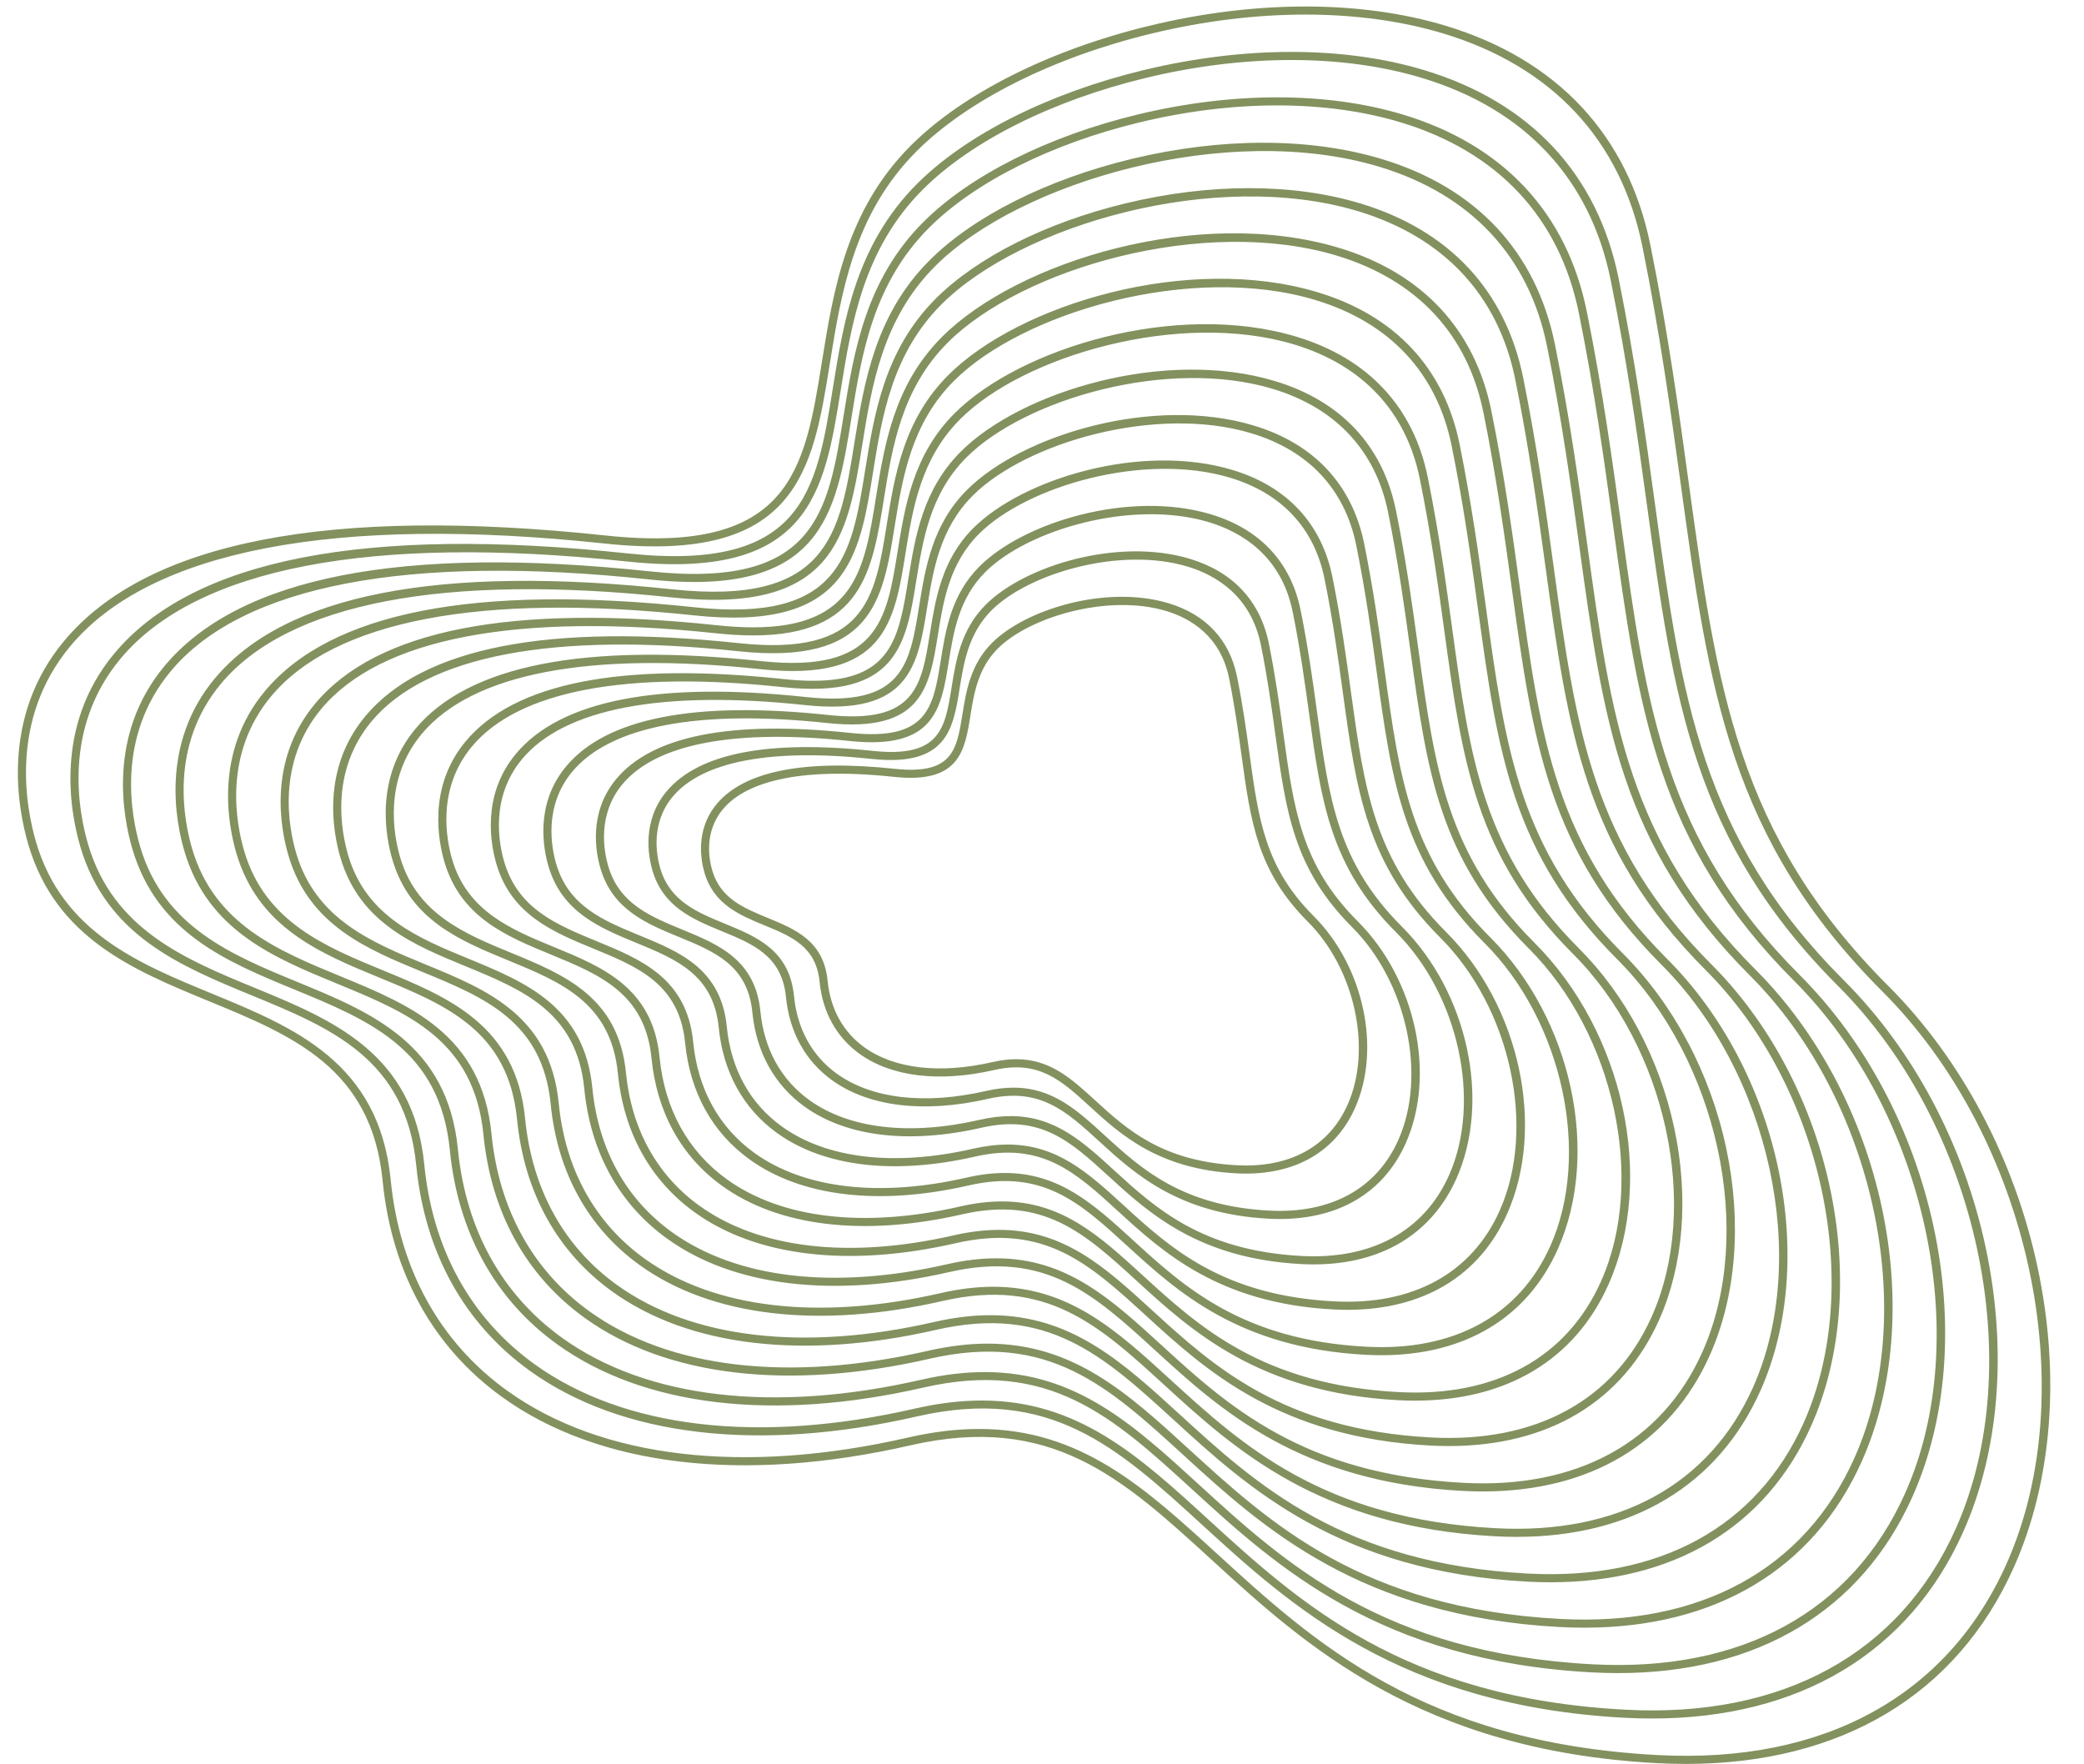
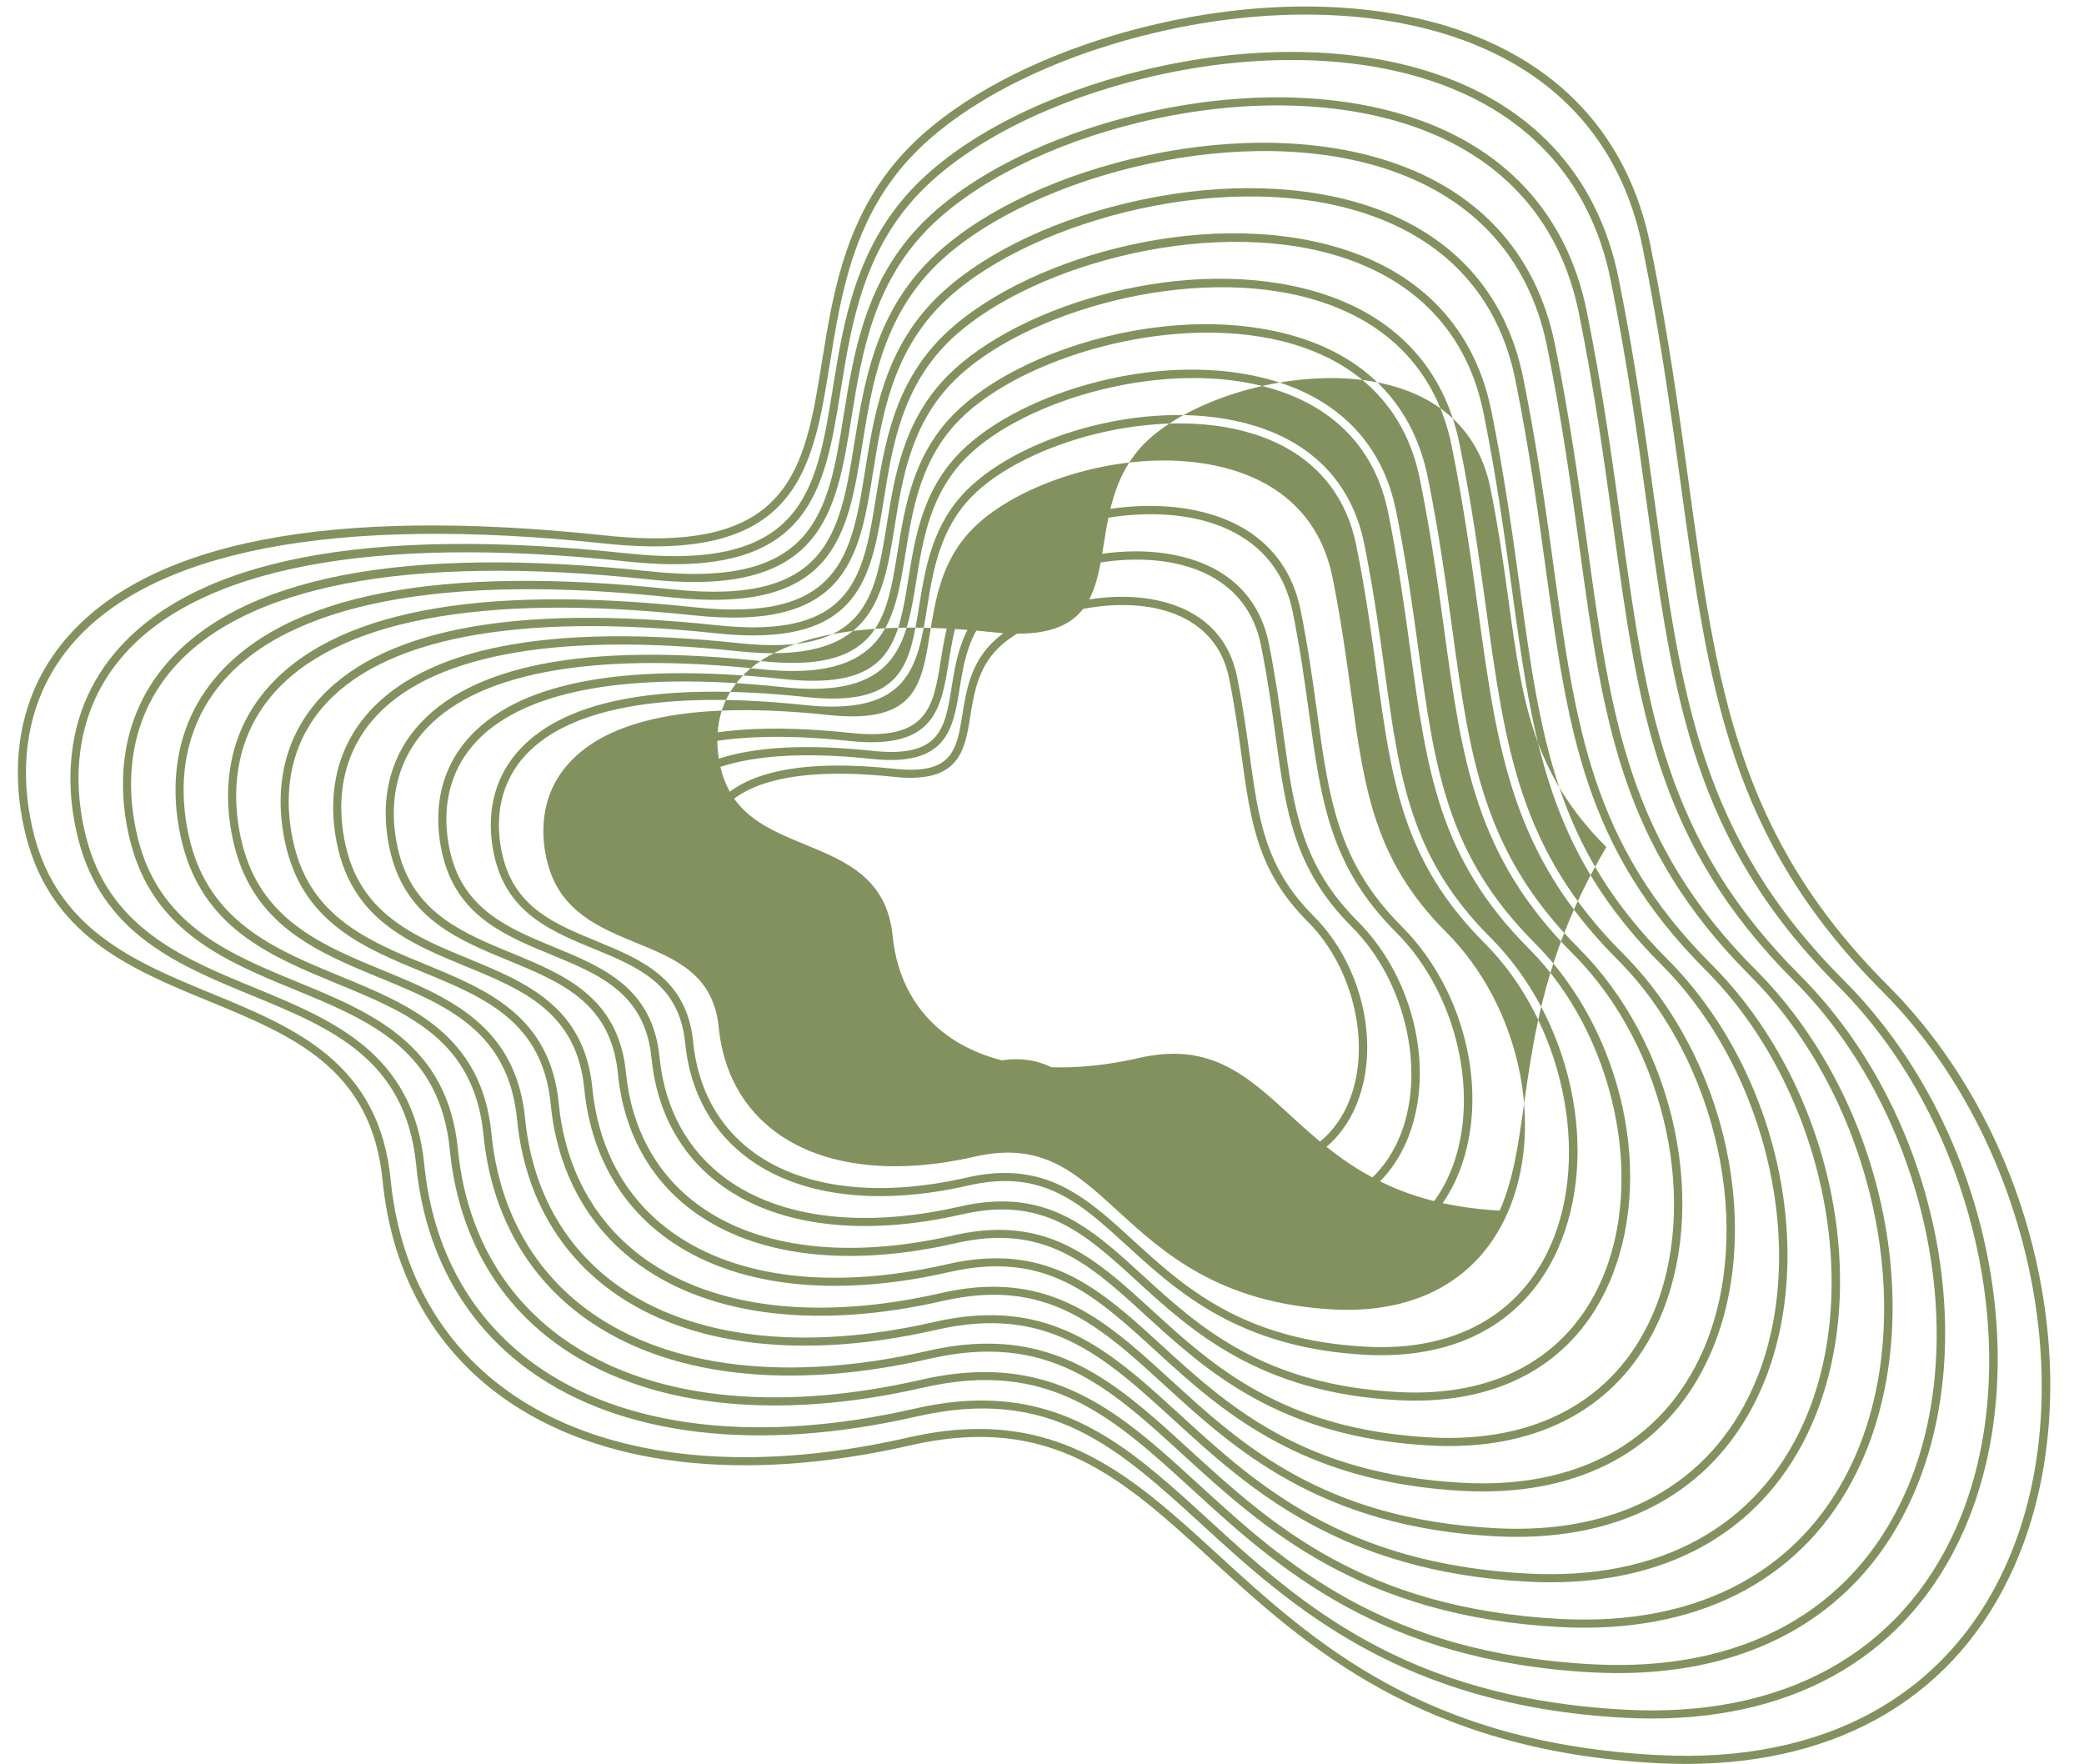
<svg xmlns="http://www.w3.org/2000/svg" fill="#000000" height="433.9" preserveAspectRatio="xMidYMid meet" version="1" viewBox="-4.4 -1.6 512.7 433.9" width="512.7" zoomAndPan="magnify">
  <g id="change1_1">
-     <path d="M496.886,310.198c-5.684-26.658-18.737-51.263-36.758-69.283c-37.172-37.172-42.17-73.524-49.087-123.838 c-2.374-17.272-5.066-36.849-9.413-58.356c-5.463-27.025-22.891-45.695-50.399-53.993c-20.905-6.304-46.771-6.303-72.839,0.006 c-24.512,5.933-45.916,16.68-58.723,29.488c-15.865,15.865-19.05,35.688-21.859,53.178c-4.271,26.592-7.658,47.595-53.274,42.728 c-67.983-7.25-112.785,1.485-133.171,25.961c-15.73,18.885-11.372,41.366-8.768,50.154c6.809,22.979,25.918,30.842,44.398,38.445 c20.577,8.466,40.013,16.463,42.734,44.135c2.222,22.591,12.407,41.017,29.454,53.286c23.673,17.039,59.295,21.254,100.311,11.863 c34.728-7.951,52.133,7.967,74.166,28.12c22.867,20.917,51.327,46.951,109.58,50.047c2.409,0.127,4.778,0.192,7.116,0.192 c38.203-0.002,66.714-17.031,80.716-48.446C500.459,362.818,502.524,336.65,496.886,310.198z M489.252,383.073 c-14.497,32.531-45.001,49.272-85.907,47.075c-57.54-3.058-84.529-27.746-108.341-49.527c-17.775-16.26-33.551-30.692-58.555-30.692 c-5.341,0-11.107,0.659-17.4,2.1c-40.446,9.258-75.502,5.162-98.702-11.538c-16.569-11.925-26.471-29.859-28.636-51.864 c-2.839-28.864-23.743-37.465-43.959-45.783c-18.047-7.426-36.708-15.103-43.246-37.169c-2.513-8.481-6.726-30.167,8.389-48.313 c19.653-23.595,65.103-32.329,131.428-25.255c47.506,5.068,51.19-17.852,55.452-44.393c2.762-17.192,5.892-36.677,21.3-52.086 c12.556-12.556,33.617-23.112,57.782-28.961c25.727-6.227,51.225-6.238,71.795-0.034c26.762,8.073,43.714,26.22,49.022,52.481 c4.335,21.445,7.022,40.989,9.393,58.232c6.969,50.699,12.006,87.329,49.652,124.975 C494.893,278.497,508.305,340.322,489.252,383.073z M449.254,239.593c-35.231-35.231-39.968-69.688-46.524-117.378 c-2.252-16.377-4.803-34.938-8.925-55.33c-5.184-25.641-21.719-43.356-47.819-51.229c-19.824-5.98-44.358-5.979-69.084,0.004 c-23.248,5.626-43.549,15.821-55.698,27.97c-15.053,15.053-18.073,33.856-20.738,50.446c-4.046,25.184-7.255,45.071-50.451,40.467 c-64.468-6.872-106.961,1.412-126.303,24.632c-14.928,17.923-10.792,39.257-8.322,47.597c6.463,21.81,24.591,29.27,42.123,36.484 c19.494,8.021,37.906,15.596,40.483,41.799c2.108,21.434,11.772,38.916,27.946,50.558c22.455,16.163,56.245,20.159,95.145,11.254 c32.897-7.534,49.391,7.552,70.268,26.648c21.687,19.837,48.676,44.526,103.924,47.463c2.286,0.121,4.532,0.182,6.75,0.181 c36.24-0.002,63.29-16.158,76.572-45.962c8.905-19.981,10.863-44.803,5.515-69.892C478.727,280.022,466.345,256.685,449.254,239.593 z M476.782,374.386c-13.736,30.822-42.639,46.68-81.397,44.602c-54.534-2.899-80.115-26.297-102.684-46.943 c-16.861-15.423-31.822-29.112-55.546-29.112c-5.068,0-10.54,0.626-16.512,1.993c-38.335,8.775-71.552,4.894-93.535-10.929 c-15.697-11.298-25.077-28.288-27.128-49.136c-2.694-27.395-22.527-35.556-41.707-43.447c-17.099-7.036-34.78-14.311-40.972-35.207 c-2.38-8.033-6.371-28.571,7.942-45.756c18.622-22.356,61.69-30.626,124.56-23.926c45.086,4.811,48.585-16.944,52.63-42.131 c2.618-16.292,5.583-34.756,20.18-49.353c11.897-11.897,31.856-21.9,54.759-27.443c24.382-5.9,48.545-5.913,68.04-0.032 c25.353,7.647,41.412,24.839,46.44,49.716c4.11,20.331,6.656,38.859,8.904,55.206c6.61,48.075,11.385,82.811,47.089,118.515 C482.127,275.283,494.837,333.872,476.782,374.386z M394.419,127.352c-2.128-15.481-4.541-33.026-8.436-52.303 c-4.903-24.258-20.546-41.016-45.236-48.464c-18.749-5.655-41.95-5.655-65.33,0.003c-21.984,5.321-41.184,14.962-52.674,26.453 c-14.241,14.241-17.097,32.024-19.618,47.713c-3.82,23.777-6.848,42.551-47.629,38.205c-60.959-6.504-101.14,1.339-119.434,23.301 c-14.129,16.963-10.215,37.15-7.877,45.042c6.116,20.64,23.264,27.696,39.848,34.52c18.411,7.575,35.8,14.73,38.233,39.466 c1.994,20.276,11.137,36.814,26.438,47.827c21.238,15.287,53.194,19.069,89.977,10.647c31.08-7.111,46.652,7.137,66.372,25.176 c20.506,18.757,46.025,42.1,98.266,44.877c2.162,0.115,4.287,0.171,6.385,0.171c34.277-0.001,59.862-15.283,72.426-43.475 c8.423-18.898,10.275-42.372,5.217-66.1c-5.096-23.908-16.805-45.976-32.968-62.14C405.092,204.984,400.615,172.421,394.419,127.352 z M464.312,365.701c-12.975,29.111-40.257,44.082-76.887,42.125c-51.528-2.738-75.7-24.849-97.026-44.357 c-15.947-14.587-30.098-27.534-52.537-27.534c-4.795,0-9.973,0.592-15.624,1.886c-36.22,8.29-67.602,4.625-88.37-10.322 c-14.823-10.67-23.683-26.716-25.619-46.405c-2.55-25.929-21.313-33.648-39.458-41.114c-16.15-6.646-32.85-13.517-38.695-33.243 c-2.247-7.585-6.015-26.978,7.498-43.201c17.59-21.118,58.291-28.927,117.69-22.596c42.672,4.554,45.978-16.033,49.808-39.87 c2.472-15.391,5.274-32.836,19.059-46.621c11.239-11.239,30.096-20.688,51.735-25.925c23.04-5.577,45.868-5.587,64.286-0.032 c23.944,7.223,39.11,23.459,43.859,46.952c3.884,19.215,6.292,36.728,8.416,52.179c6.249,45.454,10.764,78.296,44.526,112.057 C469.361,272.07,481.371,327.425,464.312,365.701z M386.108,132.49c-2.005-14.584-4.278-31.114-7.948-49.276 c-4.624-22.874-19.374-38.678-42.655-45.701c-17.673-5.33-39.541-5.329-61.576,0.002c-20.722,5.015-38.818,14.104-49.65,24.936 c-13.429,13.429-16.122,30.191-18.497,44.979c-3.591,22.369-6.441,40.033-44.806,35.945c-57.449-6.128-95.319,1.266-112.565,21.973 c-13.327,16.001-9.636,35.042-7.431,42.485c5.769,19.471,21.937,26.123,37.572,32.557c17.328,7.129,33.694,13.863,35.983,37.131 c1.88,19.118,10.501,34.712,24.931,45.098c20.022,14.411,50.138,17.977,84.812,10.04c29.241-6.692,43.907,6.72,62.474,23.703 c19.324,17.676,43.373,39.675,92.609,42.293c2.036,0.108,4.042,0.161,6.018,0.161c32.318,0,56.436-14.41,68.282-40.992 c7.939-17.814,9.686-39.941,4.919-62.305c-4.804-22.534-15.84-43.333-31.074-58.568C396.16,205.606,391.944,174.937,386.108,132.49z M451.842,357.013c-12.212,27.401-37.911,41.488-72.377,39.652c-48.523-2.579-71.286-23.401-91.37-41.772 c-15.031-13.749-28.372-25.954-49.528-25.954c-4.523,0-9.405,0.558-14.736,1.779c-34.102,7.805-63.652,4.356-83.203-9.715 c-13.952-10.041-22.29-25.145-24.113-43.676c-2.406-24.461-20.097-31.74-37.206-38.779c-15.203-6.256-30.922-12.723-36.42-31.28 c-2.115-7.136-5.66-25.382,7.051-40.644c16.558-19.879,54.877-27.234,110.822-21.267c40.272,4.298,43.373-15.124,46.985-37.609 c2.328-14.49,4.966-30.914,17.939-43.887c20.815-20.814,71.956-35.687,109.241-24.439c22.536,6.798,36.809,22.078,41.278,44.188 c3.658,18.1,5.927,34.597,7.928,49.152c5.889,42.832,10.143,73.779,41.963,105.599C456.595,268.857,467.903,320.976,451.842,357.013 z M377.797,137.628c-1.882-13.688-4.014-29.202-7.46-46.249c-4.344-21.491-18.202-36.339-40.075-42.937 c-16.598-5.008-37.131-5.005-57.821,0c-19.457,4.71-36.451,13.245-46.625,23.419c-12.618,12.617-15.146,28.359-17.378,42.248 c-3.366,20.96-6.025,37.509-41.983,33.682c-53.938-5.753-89.495,1.194-105.695,20.642c-12.528,15.04-9.059,32.934-6.986,39.93 c5.423,18.302,20.61,24.551,35.297,30.594c16.244,6.684,31.587,12.996,33.732,34.798c1.766,17.96,9.866,32.611,23.423,42.368 c18.806,13.534,47.091,16.883,79.645,9.431c27.411-6.277,41.167,6.305,58.578,22.231c18.143,16.596,40.723,37.251,86.952,39.708 c1.912,0.101,3.796,0.152,5.651,0.152c30.356,0,53.01-13.536,64.139-38.507c7.457-16.731,9.097-37.51,4.62-58.512 c-4.51-21.16-14.874-40.692-29.179-54.998C387.228,206.226,383.272,177.453,377.797,137.628z M439.372,348.328 c-11.45,25.69-35.545,38.889-67.866,37.176c-45.516-2.419-66.871-21.953-85.712-39.188c-14.116-12.913-26.646-24.374-46.519-24.374 c-4.251,0-8.838,0.524-13.848,1.671c-31.991,7.321-59.704,4.087-78.036-9.108c-13.079-9.413-20.896-23.572-22.605-40.945 c-2.262-22.993-18.882-29.832-34.955-36.446c-14.254-5.864-28.994-11.929-34.145-29.318c-1.981-6.688-5.305-23.788,6.606-38.089 c15.526-18.64,51.476-25.531,103.953-19.937c37.846,4.04,40.767-14.215,44.163-35.346c2.183-13.591,4.656-28.994,16.818-41.155 c19.521-19.521,67.488-33.47,102.462-22.921c21.126,6.373,34.508,20.697,38.697,41.425c3.434,16.985,5.562,32.466,7.439,46.125 c5.528,40.21,9.522,69.262,39.4,99.139C443.828,265.643,454.435,314.528,439.372,348.328z M369.487,142.767 c-1.759-12.792-3.753-27.291-6.972-43.223c-4.064-20.108-17.029-33.999-37.492-40.172c-34.304-10.349-79.004,3.236-97.668,21.901 c-11.806,11.806-14.17,26.527-16.256,39.515c-2.834,17.642-5.125,31.94-30.184,31.938c-2.714,0-5.699-0.168-8.976-0.517 c-50.425-5.377-83.675,1.122-98.828,19.313c-11.726,14.078-8.48,30.825-6.541,37.373c5.077,17.132,19.283,22.978,33.023,28.631 c15.161,6.238,29.481,12.131,31.481,32.463c1.653,16.803,9.23,30.509,21.914,39.638c17.589,12.66,44.039,15.796,74.479,8.825 c25.584-5.856,38.424,5.889,54.681,20.759c16.961,15.516,38.071,34.825,81.294,37.123c1.789,0.094,3.55,0.142,5.286,0.142 c28.393,0,49.584-12.663,59.995-36.022c6.972-15.646,8.507-35.079,4.321-54.717c-4.218-19.785-13.908-38.049-27.286-51.426 C378.296,206.847,374.601,179.969,369.487,142.767z M426.902,339.641c-10.687,23.981-33.171,36.318-63.356,34.702 c-42.51-2.259-62.457-20.505-80.055-36.602c-13.201-12.076-24.919-22.795-43.509-22.795c-3.977,0-8.271,0.49-12.96,1.564 c-29.871,6.839-55.752,3.821-72.871-8.501c-12.206-8.786-19.5-22-21.095-38.216c-2.117-21.525-17.667-27.924-32.706-34.111 c-13.306-5.474-27.065-11.136-31.87-27.355c-1.849-6.24-4.949-22.192,6.161-35.531c14.492-17.402,48.065-23.837,97.084-18.608 c3.347,0.357,6.397,0.528,9.187,0.527c26.748-0.002,29.275-15.702,32.152-33.612c2.038-12.69,4.348-27.074,15.698-38.423 c18.232-18.23,63.028-31.251,95.684-21.403c19.717,5.949,32.206,19.317,36.115,38.66c3.208,15.871,5.197,30.337,6.952,43.1 c5.168,37.588,8.901,64.745,36.836,92.679C431.061,262.431,440.968,308.079,426.902,339.641z M361.176,147.905 c-1.636-11.896-3.489-25.38-6.484-40.197c-3.785-18.725-15.858-31.661-34.914-37.41c-31.919-9.627-73.518,3.013-90.886,20.383 c-10.994,10.994-13.195,24.695-15.136,36.783c-2.914,18.145-5.223,32.475-36.338,29.159c-46.912-5.007-77.853,1.047-91.958,17.984 c-10.926,13.117-7.902,28.717-6.095,34.816c4.73,15.963,17.956,21.406,30.747,26.668c14.077,5.793,27.374,11.264,29.23,30.129 c1.539,15.645,8.595,28.408,20.406,36.909c16.372,11.782,40.986,14.702,69.313,8.217c23.755-5.439,35.682,5.473,50.783,19.287 c15.781,14.435,35.42,32.4,75.638,34.538c1.665,0.089,3.304,0.132,4.92,0.132c26.431-0.001,46.157-11.789,55.85-33.538 c6.49-14.562,7.919-32.647,4.022-50.923c-3.925-18.411-12.942-35.406-25.391-47.855C369.365,207.469,365.93,182.485,361.176,147.905 z M414.432,330.955c-9.926,22.27-30.815,33.718-58.845,32.226c-39.505-2.099-58.043-19.056-74.398-34.018 c-12.287-11.24-23.191-21.216-40.502-21.216c-3.704,0-7.704,0.457-12.071,1.457c-27.759,6.354-51.805,3.551-67.704-7.893 c-11.333-8.157-18.106-20.428-19.588-35.486c-1.973-20.057-16.452-26.015-30.455-31.777c-12.357-5.084-25.136-10.342-29.595-25.392 c-1.716-5.792-4.595-20.597,5.715-32.976c13.461-16.163,44.662-22.138,90.216-17.277c33.002,3.525,35.558-12.395,38.516-30.823 c1.894-11.79,4.041-25.152,14.578-35.691c16.936-16.937,58.556-29.037,88.903-19.884c18.308,5.523,29.905,17.936,33.535,35.897 c2.983,14.755,4.832,28.207,6.464,40.074c4.807,34.965,8.281,60.227,34.273,86.219C418.295,259.217,427.501,301.631,414.432,330.955 z M352.865,153.043c-1.513-11-3.227-23.469-5.996-37.171c-3.506-17.342-14.686-29.321-32.333-34.644 c-29.539-8.912-68.032,2.79-84.107,18.865c-10.182,10.181-12.219,22.863-14.016,34.05c-2.689,16.738-4.82,29.956-33.516,26.897 c-43.404-4.631-72.03,0.975-85.09,16.654c-10.125,12.156-7.324,26.61-5.65,32.26c4.384,14.794,16.629,19.833,28.472,24.705 c12.994,5.347,25.269,10.397,26.98,27.795c1.425,14.488,7.96,26.306,18.898,34.179c15.154,10.906,37.932,13.61,64.146,7.61 c21.931-5.019,32.941,5.059,46.887,17.814c14.598,13.355,32.768,29.975,69.98,31.954c1.542,0.082,3.057,0.123,4.553,0.123 c24.468-0.001,42.732-10.917,51.706-31.054c6.007-13.479,7.329-30.216,3.725-47.129c-3.632-17.037-11.977-32.764-23.497-44.284 C360.432,208.09,357.259,185.001,352.865,153.043z M401.961,322.268c-9.164,20.562-28.452,31.13-54.335,29.752 c-36.498-1.94-53.628-17.609-68.741-31.433c-11.372-10.402-21.467-19.636-37.492-19.636c-3.432,0-7.137,0.423-11.183,1.35 c-25.645,5.869-47.855,3.285-62.539-7.286c-10.46-7.529-16.711-18.855-18.079-32.756c-1.829-18.59-15.237-24.107-28.205-29.442 c-11.409-4.695-23.207-9.549-27.32-23.43c-1.584-5.343-4.239-19.002,5.27-30.419c12.43-14.922,41.25-20.435,83.347-15.949 c30.592,3.267,32.951-11.487,35.695-28.562c1.749-10.89,3.731-23.231,13.457-32.957c15.644-15.645,54.09-26.823,82.123-18.367 c16.9,5.098,27.605,16.556,30.955,33.133c2.758,13.64,4.467,26.076,5.975,37.048c4.446,32.343,7.659,55.71,31.709,79.76 C405.528,256.004,414.034,295.182,401.961,322.268z M344.554,158.18c-1.389-10.104-2.964-21.556-5.508-34.143 c-3.226-15.958-13.514-26.982-29.751-31.881c-27.157-8.19-62.549,2.567-77.329,17.346c-9.37,9.37-11.243,21.03-12.895,31.317 c-2.299,14.313-4.021,25.058-23.419,25.056c-2.19,0-4.608-0.137-7.274-0.421c-39.891-4.254-66.207,0.902-78.221,15.325 c-9.323,11.194-6.745,24.502-5.204,29.704c4.037,13.625,15.303,18.26,26.196,22.742c11.912,4.901,23.163,9.531,24.73,25.461 c1.311,13.33,7.325,24.205,17.39,31.45c13.937,10.031,34.881,12.519,58.98,7.003c20.099-4.6,30.197,4.642,42.988,16.342 c13.419,12.275,30.118,27.55,64.324,29.368c1.417,0.075,2.811,0.113,4.188,0.112c22.505-0.001,39.305-10.043,47.562-28.569 c11.577-25.975,3.762-62.109-18.176-84.047C351.501,208.711,348.587,187.515,344.554,158.18z M389.492,313.581 c-8.402,18.851-26.077,28.543-49.825,27.278c-33.492-1.78-49.213-16.16-63.084-28.848c-10.458-9.566-19.738-18.056-34.482-18.056 c-3.159,0-6.571,0.39-10.296,1.243c-23.531,5.385-43.906,3.013-57.372-6.678c-9.587-6.901-15.317-17.284-16.571-30.028 c-1.685-17.123-14.023-22.198-25.954-27.108c-10.462-4.304-21.278-8.755-25.044-21.467c-1.45-4.895-3.883-17.408,4.825-27.862 c11.397-13.685,37.841-18.739,76.478-14.62c28.168,3.003,30.346-10.576,32.872-26.3c1.605-9.989,3.423-21.31,12.337-30.224 c14.352-14.351,49.62-24.607,75.345-16.847c15.49,4.673,25.302,15.174,28.373,30.368c2.532,12.526,4.102,23.944,5.487,34.02 c4.086,29.72,7.039,51.194,29.146,73.302C392.763,252.789,400.567,288.733,389.492,313.581z M336.243,163.319 c-1.266-9.209-2.701-19.645-5.019-31.117c-2.946-14.575-12.342-24.644-27.17-29.117c-24.781-7.475-57.067,2.344-70.55,15.828 c-8.559,8.558-10.267,19.197-11.776,28.585c-2.324,14.466-4.013,24.911-27.87,22.373c-36.381-3.881-60.385,0.83-71.351,13.994 c-8.523,10.234-6.168,22.396-4.759,27.149c3.69,12.455,13.976,16.687,23.922,20.779c10.828,4.455,21.056,8.664,22.479,23.126 c1.197,12.172,6.689,22.103,15.882,28.719c12.721,9.157,31.833,11.426,53.812,6.395c18.268-4.182,27.456,4.226,39.092,14.87 c12.238,11.194,27.466,25.125,58.666,26.784c1.294,0.068,2.565,0.102,3.822,0.102c20.542-0.001,35.879-9.17,43.417-26.084 c10.564-23.7,3.436-56.666-16.58-76.682C342.57,209.332,339.916,190.032,336.243,163.319z M377.022,304.895 c-7.641,17.141-23.746,25.962-45.315,24.802c-30.487-1.62-44.798-14.712-57.426-26.263c-9.543-8.729-18.014-16.478-31.474-16.478 c-2.886,0-6.003,0.356-9.408,1.136c-21.416,4.902-39.956,2.746-52.204-6.07c-8.716-6.272-13.923-15.712-15.063-27.297 c-1.54-15.655-12.808-20.291-23.704-24.774c-9.951-4.094-19.349-7.962-22.769-19.503c-1.318-4.446-3.528-15.813,4.38-25.308 c10.366-12.445,34.435-17.039,69.608-13.289c25.744,2.748,27.742-9.666,30.05-24.038c1.459-9.089,3.114-19.39,11.216-27.493 c13.061-13.06,45.155-22.391,68.566-15.329c14.082,4.248,23.001,13.794,25.792,27.605c2.306,11.41,3.737,21.814,4.999,30.993 c3.725,27.099,6.418,46.678,26.583,66.843C379.997,249.576,387.098,282.285,377.022,304.895z M327.932,168.456 c-1.143-8.312-2.438-17.734-4.531-28.09c-2.666-13.191-11.17-22.304-24.589-26.352c-22.393-6.757-51.581,2.12-63.771,14.31 c-7.747,7.746-9.291,17.365-10.654,25.852c-2.089,13.003-3.596,22.393-25.048,20.112c-32.866-3.505-54.563,0.756-64.482,12.666 c-7.723,9.272-5.589,20.287-4.314,24.592c3.344,11.285,12.648,15.114,21.646,18.816c9.746,4.01,18.95,7.797,20.229,20.792 c1.084,11.014,6.054,20.001,14.375,25.99c11.504,8.281,28.783,10.336,48.646,5.788c16.434-3.76,24.715,3.81,35.196,13.398 c11.056,10.113,24.815,22.699,53.009,24.198c1.169,0.061,2.32,0.092,3.454,0.092c18.582,0,32.455-8.296,39.275-23.6 c9.548-21.426,3.107-51.225-14.985-69.316C333.637,209.953,331.244,192.547,327.932,168.456z M364.552,296.208 c-6.877,15.432-21.375,23.369-40.804,22.329c-27.481-1.46-40.385-13.264-51.77-23.678c-8.628-7.893-16.287-14.899-28.464-14.899 c-2.614,0-5.436,0.323-8.519,1.029c-19.303,4.418-36.007,2.478-47.038-5.463c-7.843-5.645-12.53-14.14-13.557-24.568 c-1.395-14.187-11.592-18.382-21.453-22.439c-8.959-3.687-17.42-7.168-20.493-17.54c-1.185-3.998-3.173-14.218,3.934-22.751 c9.334-11.206,31.029-15.341,62.74-11.96c23.324,2.493,25.136-8.756,27.227-21.776c1.315-8.188,2.805-17.469,10.096-24.759 c11.767-11.767,40.69-20.173,61.788-13.812c12.672,3.824,20.699,12.413,23.211,24.84c2.082,10.295,3.371,19.684,4.51,27.966 c3.366,24.476,5.796,42.16,24.02,60.384C367.23,246.362,373.631,275.836,364.552,296.208z M319.621,173.594 c-1.019-7.416-2.175-15.821-4.043-25.063c-2.387-11.809-9.998-19.965-22.009-23.588c-20.011-6.041-46.096,1.897-56.991,12.791 c-6.934,6.934-8.316,15.533-9.535,23.119c-1.853,11.541-3.192,19.874-22.225,17.85c-29.36-3.132-48.741,0.683-57.614,11.336 c-6.922,8.311-5.011,18.179-3.868,22.036c2.998,10.116,11.321,13.541,19.371,16.853c8.663,3.564,16.844,6.931,17.979,18.458 c0.97,9.856,5.419,17.9,12.867,23.26c10.287,7.404,25.726,9.244,43.479,5.18c14.614-3.344,21.974,3.395,31.299,11.925 c9.875,9.033,22.164,20.274,47.352,21.613c1.046,0.055,2.075,0.083,3.089,0.083c16.619,0,29.027-7.423,35.129-21.115 c8.535-19.15,2.779-45.784-13.388-61.951C324.706,210.574,322.574,195.063,319.621,173.594z M352.082,287.523 c-6.114,13.721-19.01,20.774-36.294,19.852c-24.474-1.301-35.97-11.816-46.112-21.092c-7.714-7.056-14.56-13.319-25.456-13.319 c-2.34,0-4.868,0.29-7.632,0.922c-17.182,3.935-32.054,2.21-41.871-4.856c-6.969-5.016-11.136-12.567-12.048-21.837 c-1.251-12.72-10.377-16.475-19.202-20.106c-7.967-3.278-15.492-6.374-18.219-15.577c-1.051-3.549-2.818-12.624,3.489-20.194 c8.302-9.966,27.623-13.642,55.871-10.631c20.923,2.233,22.532-7.846,24.404-19.515c1.171-7.289,2.498-15.549,8.976-22.027 c10.477-10.476,36.228-17.957,55.008-12.293c7.855,2.37,17.81,8.123,20.63,22.077c1.856,9.179,3.007,17.553,4.022,24.939 c3.005,21.854,5.176,37.644,21.457,53.925C354.464,243.15,360.164,269.387,352.082,287.523z M311.311,178.732 c-0.896-6.519-1.912-13.91-3.554-22.036c-2.108-10.426-8.825-17.627-19.428-20.825c-17.628-5.319-40.612,1.673-50.212,11.273 c-6.122,6.122-7.34,13.701-8.414,20.387c-1.619,10.079-2.804,17.355-19.403,15.589c-25.849-2.757-42.918,0.611-50.743,10.006 c-6.122,7.349-4.434,16.07-3.424,19.48c2.651,8.947,9.994,11.968,17.095,14.89c7.579,3.119,14.739,6.064,15.728,16.124 c0.855,8.699,4.783,15.798,11.358,20.531c9.07,6.527,22.678,8.152,38.314,4.572c12.774-2.922,19.231,2.978,27.4,10.454 c8.694,7.952,19.514,17.849,41.695,19.028c0.921,0.049,1.829,0.073,2.723,0.073c14.657,0,25.602-6.549,30.986-18.63 c7.521-16.876,2.451-40.342-11.792-54.586C315.774,211.195,313.902,197.579,311.311,178.732z M339.612,278.835 c-5.352,12.011-16.624,18.181-31.783,17.378c-21.469-1.141-31.556-10.367-40.455-18.508c-6.799-6.22-12.834-11.741-22.446-11.741 c-2.068,0-4.301,0.256-6.744,0.815c-15.069,3.448-28.107,1.942-36.706-4.248c-6.097-4.388-9.742-10.996-10.539-19.108 c-1.106-11.252-9.162-14.566-16.952-17.771c-6.974-2.87-13.563-5.58-15.943-13.614c-0.919-3.101-2.462-11.029,3.044-17.639 c7.27-8.728,24.216-11.944,49.001-9.3c18.496,1.975,19.993-7.367,21.582-17.253c1.026-6.388,2.19-13.628,7.856-19.295 c9.184-9.183,31.761-15.741,48.229-10.775c6.872,2.074,15.583,7.108,18.05,19.313c1.63,8.065,2.642,15.421,3.534,21.912 c2.645,19.232,4.554,33.128,18.894,47.466C341.698,239.937,346.697,262.938,339.612,278.835z M303,183.87 c-0.773-5.624-1.649-11.998-3.066-19.01c-1.828-9.041-7.653-15.287-16.846-18.06c-15.25-4.6-35.129,1.449-43.434,9.754 c-5.311,5.311-6.364,11.869-7.293,17.655c-1.384,8.615-2.393,14.833-16.581,13.327c-22.335-2.382-37.096,0.536-43.875,8.676 c-5.321,6.388-3.855,13.963-2.978,16.924c2.305,7.778,8.668,10.395,14.821,12.927c6.496,2.673,12.632,5.197,13.477,13.789 c0.741,7.541,4.148,13.697,9.85,17.801c7.854,5.653,19.627,7.064,33.148,3.966c10.951-2.506,16.488,2.563,23.505,8.981 c7.512,6.872,16.861,15.424,36.037,16.444c0.798,0.042,1.583,0.063,2.357,0.063c12.694-0.001,22.175-5.676,26.841-16.146 c6.507-14.6,2.123-34.901-10.196-47.221C306.842,211.817,305.23,200.093,303,183.87z M327.141,270.15 c-4.591,10.301-14.269,15.609-27.273,14.903c-18.463-0.98-27.141-8.919-34.798-15.923c-5.884-5.382-11.107-10.16-19.438-10.16 c-1.795,0-3.734,0.222-5.855,0.707c-12.958,2.965-24.157,1.672-31.541-3.641c-5.223-3.76-8.347-9.424-9.031-16.379 c-0.962-9.784-7.947-12.658-14.702-15.437c-5.983-2.462-11.635-4.787-13.669-11.651c-0.786-2.654-2.107-9.434,2.599-15.083 c4.349-5.223,15.194-10.846,42.132-7.97c16.074,1.716,17.379-6.401,18.76-14.992c0.881-5.487,1.88-11.707,6.735-16.561 c7.892-7.891,27.297-13.526,41.449-9.255c5.891,1.776,13.355,6.09,15.469,16.548c1.405,6.95,2.277,13.291,3.046,18.886 c2.284,16.609,3.934,28.61,16.331,41.007C328.931,236.723,333.23,256.49,327.141,270.15z" fill="#82915e" />
+     <path d="M496.886,310.198c-5.684-26.658-18.737-51.263-36.758-69.283c-37.172-37.172-42.17-73.524-49.087-123.838 c-2.374-17.272-5.066-36.849-9.413-58.356c-5.463-27.025-22.891-45.695-50.399-53.993c-20.905-6.304-46.771-6.303-72.839,0.006 c-24.512,5.933-45.916,16.68-58.723,29.488c-15.865,15.865-19.05,35.688-21.859,53.178c-4.271,26.592-7.658,47.595-53.274,42.728 c-67.983-7.25-112.785,1.485-133.171,25.961c-15.73,18.885-11.372,41.366-8.768,50.154c6.809,22.979,25.918,30.842,44.398,38.445 c20.577,8.466,40.013,16.463,42.734,44.135c2.222,22.591,12.407,41.017,29.454,53.286c23.673,17.039,59.295,21.254,100.311,11.863 c34.728-7.951,52.133,7.967,74.166,28.12c22.867,20.917,51.327,46.951,109.58,50.047c2.409,0.127,4.778,0.192,7.116,0.192 c38.203-0.002,66.714-17.031,80.716-48.446C500.459,362.818,502.524,336.65,496.886,310.198z M489.252,383.073 c-14.497,32.531-45.001,49.272-85.907,47.075c-57.54-3.058-84.529-27.746-108.341-49.527c-17.775-16.26-33.551-30.692-58.555-30.692 c-5.341,0-11.107,0.659-17.4,2.1c-40.446,9.258-75.502,5.162-98.702-11.538c-16.569-11.925-26.471-29.859-28.636-51.864 c-2.839-28.864-23.743-37.465-43.959-45.783c-18.047-7.426-36.708-15.103-43.246-37.169c-2.513-8.481-6.726-30.167,8.389-48.313 c19.653-23.595,65.103-32.329,131.428-25.255c47.506,5.068,51.19-17.852,55.452-44.393c2.762-17.192,5.892-36.677,21.3-52.086 c12.556-12.556,33.617-23.112,57.782-28.961c25.727-6.227,51.225-6.238,71.795-0.034c26.762,8.073,43.714,26.22,49.022,52.481 c4.335,21.445,7.022,40.989,9.393,58.232c6.969,50.699,12.006,87.329,49.652,124.975 C494.893,278.497,508.305,340.322,489.252,383.073z M449.254,239.593c-35.231-35.231-39.968-69.688-46.524-117.378 c-2.252-16.377-4.803-34.938-8.925-55.33c-5.184-25.641-21.719-43.356-47.819-51.229c-19.824-5.98-44.358-5.979-69.084,0.004 c-23.248,5.626-43.549,15.821-55.698,27.97c-15.053,15.053-18.073,33.856-20.738,50.446c-4.046,25.184-7.255,45.071-50.451,40.467 c-64.468-6.872-106.961,1.412-126.303,24.632c-14.928,17.923-10.792,39.257-8.322,47.597c6.463,21.81,24.591,29.27,42.123,36.484 c19.494,8.021,37.906,15.596,40.483,41.799c2.108,21.434,11.772,38.916,27.946,50.558c22.455,16.163,56.245,20.159,95.145,11.254 c32.897-7.534,49.391,7.552,70.268,26.648c21.687,19.837,48.676,44.526,103.924,47.463c2.286,0.121,4.532,0.182,6.75,0.181 c36.24-0.002,63.29-16.158,76.572-45.962c8.905-19.981,10.863-44.803,5.515-69.892C478.727,280.022,466.345,256.685,449.254,239.593 z M476.782,374.386c-13.736,30.822-42.639,46.68-81.397,44.602c-54.534-2.899-80.115-26.297-102.684-46.943 c-16.861-15.423-31.822-29.112-55.546-29.112c-5.068,0-10.54,0.626-16.512,1.993c-38.335,8.775-71.552,4.894-93.535-10.929 c-15.697-11.298-25.077-28.288-27.128-49.136c-2.694-27.395-22.527-35.556-41.707-43.447c-17.099-7.036-34.78-14.311-40.972-35.207 c-2.38-8.033-6.371-28.571,7.942-45.756c18.622-22.356,61.69-30.626,124.56-23.926c45.086,4.811,48.585-16.944,52.63-42.131 c2.618-16.292,5.583-34.756,20.18-49.353c11.897-11.897,31.856-21.9,54.759-27.443c24.382-5.9,48.545-5.913,68.04-0.032 c25.353,7.647,41.412,24.839,46.44,49.716c4.11,20.331,6.656,38.859,8.904,55.206c6.61,48.075,11.385,82.811,47.089,118.515 C482.127,275.283,494.837,333.872,476.782,374.386z M394.419,127.352c-2.128-15.481-4.541-33.026-8.436-52.303 c-4.903-24.258-20.546-41.016-45.236-48.464c-18.749-5.655-41.95-5.655-65.33,0.003c-21.984,5.321-41.184,14.962-52.674,26.453 c-14.241,14.241-17.097,32.024-19.618,47.713c-3.82,23.777-6.848,42.551-47.629,38.205c-60.959-6.504-101.14,1.339-119.434,23.301 c-14.129,16.963-10.215,37.15-7.877,45.042c6.116,20.64,23.264,27.696,39.848,34.52c18.411,7.575,35.8,14.73,38.233,39.466 c1.994,20.276,11.137,36.814,26.438,47.827c21.238,15.287,53.194,19.069,89.977,10.647c31.08-7.111,46.652,7.137,66.372,25.176 c20.506,18.757,46.025,42.1,98.266,44.877c2.162,0.115,4.287,0.171,6.385,0.171c34.277-0.001,59.862-15.283,72.426-43.475 c8.423-18.898,10.275-42.372,5.217-66.1c-5.096-23.908-16.805-45.976-32.968-62.14C405.092,204.984,400.615,172.421,394.419,127.352 z M464.312,365.701c-12.975,29.111-40.257,44.082-76.887,42.125c-51.528-2.738-75.7-24.849-97.026-44.357 c-15.947-14.587-30.098-27.534-52.537-27.534c-4.795,0-9.973,0.592-15.624,1.886c-36.22,8.29-67.602,4.625-88.37-10.322 c-14.823-10.67-23.683-26.716-25.619-46.405c-2.55-25.929-21.313-33.648-39.458-41.114c-16.15-6.646-32.85-13.517-38.695-33.243 c-2.247-7.585-6.015-26.978,7.498-43.201c17.59-21.118,58.291-28.927,117.69-22.596c42.672,4.554,45.978-16.033,49.808-39.87 c2.472-15.391,5.274-32.836,19.059-46.621c11.239-11.239,30.096-20.688,51.735-25.925c23.04-5.577,45.868-5.587,64.286-0.032 c23.944,7.223,39.11,23.459,43.859,46.952c3.884,19.215,6.292,36.728,8.416,52.179c6.249,45.454,10.764,78.296,44.526,112.057 C469.361,272.07,481.371,327.425,464.312,365.701z M386.108,132.49c-2.005-14.584-4.278-31.114-7.948-49.276 c-4.624-22.874-19.374-38.678-42.655-45.701c-17.673-5.33-39.541-5.329-61.576,0.002c-20.722,5.015-38.818,14.104-49.65,24.936 c-13.429,13.429-16.122,30.191-18.497,44.979c-3.591,22.369-6.441,40.033-44.806,35.945c-57.449-6.128-95.319,1.266-112.565,21.973 c-13.327,16.001-9.636,35.042-7.431,42.485c5.769,19.471,21.937,26.123,37.572,32.557c17.328,7.129,33.694,13.863,35.983,37.131 c1.88,19.118,10.501,34.712,24.931,45.098c20.022,14.411,50.138,17.977,84.812,10.04c29.241-6.692,43.907,6.72,62.474,23.703 c19.324,17.676,43.373,39.675,92.609,42.293c2.036,0.108,4.042,0.161,6.018,0.161c32.318,0,56.436-14.41,68.282-40.992 c7.939-17.814,9.686-39.941,4.919-62.305c-4.804-22.534-15.84-43.333-31.074-58.568C396.16,205.606,391.944,174.937,386.108,132.49z M451.842,357.013c-12.212,27.401-37.911,41.488-72.377,39.652c-48.523-2.579-71.286-23.401-91.37-41.772 c-15.031-13.749-28.372-25.954-49.528-25.954c-4.523,0-9.405,0.558-14.736,1.779c-34.102,7.805-63.652,4.356-83.203-9.715 c-13.952-10.041-22.29-25.145-24.113-43.676c-2.406-24.461-20.097-31.74-37.206-38.779c-15.203-6.256-30.922-12.723-36.42-31.28 c-2.115-7.136-5.66-25.382,7.051-40.644c16.558-19.879,54.877-27.234,110.822-21.267c40.272,4.298,43.373-15.124,46.985-37.609 c2.328-14.49,4.966-30.914,17.939-43.887c20.815-20.814,71.956-35.687,109.241-24.439c22.536,6.798,36.809,22.078,41.278,44.188 c3.658,18.1,5.927,34.597,7.928,49.152c5.889,42.832,10.143,73.779,41.963,105.599C456.595,268.857,467.903,320.976,451.842,357.013 z M377.797,137.628c-1.882-13.688-4.014-29.202-7.46-46.249c-4.344-21.491-18.202-36.339-40.075-42.937 c-16.598-5.008-37.131-5.005-57.821,0c-19.457,4.71-36.451,13.245-46.625,23.419c-12.618,12.617-15.146,28.359-17.378,42.248 c-3.366,20.96-6.025,37.509-41.983,33.682c-53.938-5.753-89.495,1.194-105.695,20.642c-12.528,15.04-9.059,32.934-6.986,39.93 c5.423,18.302,20.61,24.551,35.297,30.594c16.244,6.684,31.587,12.996,33.732,34.798c1.766,17.96,9.866,32.611,23.423,42.368 c18.806,13.534,47.091,16.883,79.645,9.431c27.411-6.277,41.167,6.305,58.578,22.231c18.143,16.596,40.723,37.251,86.952,39.708 c1.912,0.101,3.796,0.152,5.651,0.152c30.356,0,53.01-13.536,64.139-38.507c7.457-16.731,9.097-37.51,4.62-58.512 c-4.51-21.16-14.874-40.692-29.179-54.998C387.228,206.226,383.272,177.453,377.797,137.628z M439.372,348.328 c-11.45,25.69-35.545,38.889-67.866,37.176c-45.516-2.419-66.871-21.953-85.712-39.188c-14.116-12.913-26.646-24.374-46.519-24.374 c-4.251,0-8.838,0.524-13.848,1.671c-31.991,7.321-59.704,4.087-78.036-9.108c-13.079-9.413-20.896-23.572-22.605-40.945 c-2.262-22.993-18.882-29.832-34.955-36.446c-14.254-5.864-28.994-11.929-34.145-29.318c-1.981-6.688-5.305-23.788,6.606-38.089 c15.526-18.64,51.476-25.531,103.953-19.937c37.846,4.04,40.767-14.215,44.163-35.346c2.183-13.591,4.656-28.994,16.818-41.155 c19.521-19.521,67.488-33.47,102.462-22.921c21.126,6.373,34.508,20.697,38.697,41.425c3.434,16.985,5.562,32.466,7.439,46.125 c5.528,40.21,9.522,69.262,39.4,99.139C443.828,265.643,454.435,314.528,439.372,348.328z M369.487,142.767 c-1.759-12.792-3.753-27.291-6.972-43.223c-4.064-20.108-17.029-33.999-37.492-40.172c-34.304-10.349-79.004,3.236-97.668,21.901 c-11.806,11.806-14.17,26.527-16.256,39.515c-2.834,17.642-5.125,31.94-30.184,31.938c-2.714,0-5.699-0.168-8.976-0.517 c-50.425-5.377-83.675,1.122-98.828,19.313c-11.726,14.078-8.48,30.825-6.541,37.373c5.077,17.132,19.283,22.978,33.023,28.631 c15.161,6.238,29.481,12.131,31.481,32.463c1.653,16.803,9.23,30.509,21.914,39.638c17.589,12.66,44.039,15.796,74.479,8.825 c25.584-5.856,38.424,5.889,54.681,20.759c16.961,15.516,38.071,34.825,81.294,37.123c1.789,0.094,3.55,0.142,5.286,0.142 c28.393,0,49.584-12.663,59.995-36.022c6.972-15.646,8.507-35.079,4.321-54.717c-4.218-19.785-13.908-38.049-27.286-51.426 C378.296,206.847,374.601,179.969,369.487,142.767z M426.902,339.641c-10.687,23.981-33.171,36.318-63.356,34.702 c-42.51-2.259-62.457-20.505-80.055-36.602c-13.201-12.076-24.919-22.795-43.509-22.795c-3.977,0-8.271,0.49-12.96,1.564 c-29.871,6.839-55.752,3.821-72.871-8.501c-12.206-8.786-19.5-22-21.095-38.216c-2.117-21.525-17.667-27.924-32.706-34.111 c-13.306-5.474-27.065-11.136-31.87-27.355c-1.849-6.24-4.949-22.192,6.161-35.531c14.492-17.402,48.065-23.837,97.084-18.608 c3.347,0.357,6.397,0.528,9.187,0.527c26.748-0.002,29.275-15.702,32.152-33.612c2.038-12.69,4.348-27.074,15.698-38.423 c18.232-18.23,63.028-31.251,95.684-21.403c19.717,5.949,32.206,19.317,36.115,38.66c3.208,15.871,5.197,30.337,6.952,43.1 c5.168,37.588,8.901,64.745,36.836,92.679C431.061,262.431,440.968,308.079,426.902,339.641z M361.176,147.905 c-1.636-11.896-3.489-25.38-6.484-40.197c-3.785-18.725-15.858-31.661-34.914-37.41c-31.919-9.627-73.518,3.013-90.886,20.383 c-10.994,10.994-13.195,24.695-15.136,36.783c-2.914,18.145-5.223,32.475-36.338,29.159c-46.912-5.007-77.853,1.047-91.958,17.984 c-10.926,13.117-7.902,28.717-6.095,34.816c4.73,15.963,17.956,21.406,30.747,26.668c14.077,5.793,27.374,11.264,29.23,30.129 c1.539,15.645,8.595,28.408,20.406,36.909c16.372,11.782,40.986,14.702,69.313,8.217c23.755-5.439,35.682,5.473,50.783,19.287 c15.781,14.435,35.42,32.4,75.638,34.538c1.665,0.089,3.304,0.132,4.92,0.132c26.431-0.001,46.157-11.789,55.85-33.538 c6.49-14.562,7.919-32.647,4.022-50.923c-3.925-18.411-12.942-35.406-25.391-47.855C369.365,207.469,365.93,182.485,361.176,147.905 z M414.432,330.955c-9.926,22.27-30.815,33.718-58.845,32.226c-39.505-2.099-58.043-19.056-74.398-34.018 c-12.287-11.24-23.191-21.216-40.502-21.216c-3.704,0-7.704,0.457-12.071,1.457c-27.759,6.354-51.805,3.551-67.704-7.893 c-11.333-8.157-18.106-20.428-19.588-35.486c-1.973-20.057-16.452-26.015-30.455-31.777c-12.357-5.084-25.136-10.342-29.595-25.392 c-1.716-5.792-4.595-20.597,5.715-32.976c13.461-16.163,44.662-22.138,90.216-17.277c33.002,3.525,35.558-12.395,38.516-30.823 c1.894-11.79,4.041-25.152,14.578-35.691c16.936-16.937,58.556-29.037,88.903-19.884c18.308,5.523,29.905,17.936,33.535,35.897 c2.983,14.755,4.832,28.207,6.464,40.074c4.807,34.965,8.281,60.227,34.273,86.219C418.295,259.217,427.501,301.631,414.432,330.955 z M352.865,153.043c-1.513-11-3.227-23.469-5.996-37.171c-3.506-17.342-14.686-29.321-32.333-34.644 c-29.539-8.912-68.032,2.79-84.107,18.865c-10.182,10.181-12.219,22.863-14.016,34.05c-2.689,16.738-4.82,29.956-33.516,26.897 c-43.404-4.631-72.03,0.975-85.09,16.654c-10.125,12.156-7.324,26.61-5.65,32.26c4.384,14.794,16.629,19.833,28.472,24.705 c12.994,5.347,25.269,10.397,26.98,27.795c1.425,14.488,7.96,26.306,18.898,34.179c15.154,10.906,37.932,13.61,64.146,7.61 c21.931-5.019,32.941,5.059,46.887,17.814c14.598,13.355,32.768,29.975,69.98,31.954c1.542,0.082,3.057,0.123,4.553,0.123 c24.468-0.001,42.732-10.917,51.706-31.054c6.007-13.479,7.329-30.216,3.725-47.129c-3.632-17.037-11.977-32.764-23.497-44.284 C360.432,208.09,357.259,185.001,352.865,153.043z M401.961,322.268c-9.164,20.562-28.452,31.13-54.335,29.752 c-36.498-1.94-53.628-17.609-68.741-31.433c-11.372-10.402-21.467-19.636-37.492-19.636c-3.432,0-7.137,0.423-11.183,1.35 c-25.645,5.869-47.855,3.285-62.539-7.286c-10.46-7.529-16.711-18.855-18.079-32.756c-1.829-18.59-15.237-24.107-28.205-29.442 c-11.409-4.695-23.207-9.549-27.32-23.43c-1.584-5.343-4.239-19.002,5.27-30.419c12.43-14.922,41.25-20.435,83.347-15.949 c30.592,3.267,32.951-11.487,35.695-28.562c1.749-10.89,3.731-23.231,13.457-32.957c15.644-15.645,54.09-26.823,82.123-18.367 c16.9,5.098,27.605,16.556,30.955,33.133c2.758,13.64,4.467,26.076,5.975,37.048c4.446,32.343,7.659,55.71,31.709,79.76 C405.528,256.004,414.034,295.182,401.961,322.268z M344.554,158.18c-1.389-10.104-2.964-21.556-5.508-34.143 c-3.226-15.958-13.514-26.982-29.751-31.881c-27.157-8.19-62.549,2.567-77.329,17.346c-9.37,9.37-11.243,21.03-12.895,31.317 c-2.299,14.313-4.021,25.058-23.419,25.056c-2.19,0-4.608-0.137-7.274-0.421c-39.891-4.254-66.207,0.902-78.221,15.325 c-9.323,11.194-6.745,24.502-5.204,29.704c4.037,13.625,15.303,18.26,26.196,22.742c11.912,4.901,23.163,9.531,24.73,25.461 c1.311,13.33,7.325,24.205,17.39,31.45c13.937,10.031,34.881,12.519,58.98,7.003c20.099-4.6,30.197,4.642,42.988,16.342 c13.419,12.275,30.118,27.55,64.324,29.368c1.417,0.075,2.811,0.113,4.188,0.112c22.505-0.001,39.305-10.043,47.562-28.569 c11.577-25.975,3.762-62.109-18.176-84.047C351.501,208.711,348.587,187.515,344.554,158.18z M389.492,313.581 c-8.402,18.851-26.077,28.543-49.825,27.278c-33.492-1.78-49.213-16.16-63.084-28.848c-10.458-9.566-19.738-18.056-34.482-18.056 c-3.159,0-6.571,0.39-10.296,1.243c-23.531,5.385-43.906,3.013-57.372-6.678c-9.587-6.901-15.317-17.284-16.571-30.028 c-1.685-17.123-14.023-22.198-25.954-27.108c-10.462-4.304-21.278-8.755-25.044-21.467c-1.45-4.895-3.883-17.408,4.825-27.862 c11.397-13.685,37.841-18.739,76.478-14.62c28.168,3.003,30.346-10.576,32.872-26.3c1.605-9.989,3.423-21.31,12.337-30.224 c14.352-14.351,49.62-24.607,75.345-16.847c15.49,4.673,25.302,15.174,28.373,30.368c2.532,12.526,4.102,23.944,5.487,34.02 c4.086,29.72,7.039,51.194,29.146,73.302C392.763,252.789,400.567,288.733,389.492,313.581z M336.243,163.319 c-1.266-9.209-2.701-19.645-5.019-31.117c-2.946-14.575-12.342-24.644-27.17-29.117c-24.781-7.475-57.067,2.344-70.55,15.828 c-8.559,8.558-10.267,19.197-11.776,28.585c-2.324,14.466-4.013,24.911-27.87,22.373c-36.381-3.881-60.385,0.83-71.351,13.994 c-8.523,10.234-6.168,22.396-4.759,27.149c3.69,12.455,13.976,16.687,23.922,20.779c10.828,4.455,21.056,8.664,22.479,23.126 c1.197,12.172,6.689,22.103,15.882,28.719c12.721,9.157,31.833,11.426,53.812,6.395c18.268-4.182,27.456,4.226,39.092,14.87 c12.238,11.194,27.466,25.125,58.666,26.784c1.294,0.068,2.565,0.102,3.822,0.102c20.542-0.001,35.879-9.17,43.417-26.084 c10.564-23.7,3.436-56.666-16.58-76.682C342.57,209.332,339.916,190.032,336.243,163.319z M377.022,304.895 c-7.641,17.141-23.746,25.962-45.315,24.802c-30.487-1.62-44.798-14.712-57.426-26.263c-9.543-8.729-18.014-16.478-31.474-16.478 c-2.886,0-6.003,0.356-9.408,1.136c-21.416,4.902-39.956,2.746-52.204-6.07c-8.716-6.272-13.923-15.712-15.063-27.297 c-1.54-15.655-12.808-20.291-23.704-24.774c-9.951-4.094-19.349-7.962-22.769-19.503c-1.318-4.446-3.528-15.813,4.38-25.308 c10.366-12.445,34.435-17.039,69.608-13.289c25.744,2.748,27.742-9.666,30.05-24.038c1.459-9.089,3.114-19.39,11.216-27.493 c13.061-13.06,45.155-22.391,68.566-15.329c14.082,4.248,23.001,13.794,25.792,27.605c2.306,11.41,3.737,21.814,4.999,30.993 c3.725,27.099,6.418,46.678,26.583,66.843C379.997,249.576,387.098,282.285,377.022,304.895z M327.932,168.456 c-1.143-8.312-2.438-17.734-4.531-28.09c-2.666-13.191-11.17-22.304-24.589-26.352c-22.393-6.757-51.581,2.12-63.771,14.31 c-7.747,7.746-9.291,17.365-10.654,25.852c-2.089,13.003-3.596,22.393-25.048,20.112c-32.866-3.505-54.563,0.756-64.482,12.666 c-7.723,9.272-5.589,20.287-4.314,24.592c3.344,11.285,12.648,15.114,21.646,18.816c9.746,4.01,18.95,7.797,20.229,20.792 c1.084,11.014,6.054,20.001,14.375,25.99c11.504,8.281,28.783,10.336,48.646,5.788c16.434-3.76,24.715,3.81,35.196,13.398 c11.056,10.113,24.815,22.699,53.009,24.198c1.169,0.061,2.32,0.092,3.454,0.092c18.582,0,32.455-8.296,39.275-23.6 c9.548-21.426,3.107-51.225-14.985-69.316C333.637,209.953,331.244,192.547,327.932,168.456z M364.552,296.208 c-27.481-1.46-40.385-13.264-51.77-23.678c-8.628-7.893-16.287-14.899-28.464-14.899 c-2.614,0-5.436,0.323-8.519,1.029c-19.303,4.418-36.007,2.478-47.038-5.463c-7.843-5.645-12.53-14.14-13.557-24.568 c-1.395-14.187-11.592-18.382-21.453-22.439c-8.959-3.687-17.42-7.168-20.493-17.54c-1.185-3.998-3.173-14.218,3.934-22.751 c9.334-11.206,31.029-15.341,62.74-11.96c23.324,2.493,25.136-8.756,27.227-21.776c1.315-8.188,2.805-17.469,10.096-24.759 c11.767-11.767,40.69-20.173,61.788-13.812c12.672,3.824,20.699,12.413,23.211,24.84c2.082,10.295,3.371,19.684,4.51,27.966 c3.366,24.476,5.796,42.16,24.02,60.384C367.23,246.362,373.631,275.836,364.552,296.208z M319.621,173.594 c-1.019-7.416-2.175-15.821-4.043-25.063c-2.387-11.809-9.998-19.965-22.009-23.588c-20.011-6.041-46.096,1.897-56.991,12.791 c-6.934,6.934-8.316,15.533-9.535,23.119c-1.853,11.541-3.192,19.874-22.225,17.85c-29.36-3.132-48.741,0.683-57.614,11.336 c-6.922,8.311-5.011,18.179-3.868,22.036c2.998,10.116,11.321,13.541,19.371,16.853c8.663,3.564,16.844,6.931,17.979,18.458 c0.97,9.856,5.419,17.9,12.867,23.26c10.287,7.404,25.726,9.244,43.479,5.18c14.614-3.344,21.974,3.395,31.299,11.925 c9.875,9.033,22.164,20.274,47.352,21.613c1.046,0.055,2.075,0.083,3.089,0.083c16.619,0,29.027-7.423,35.129-21.115 c8.535-19.15,2.779-45.784-13.388-61.951C324.706,210.574,322.574,195.063,319.621,173.594z M352.082,287.523 c-6.114,13.721-19.01,20.774-36.294,19.852c-24.474-1.301-35.97-11.816-46.112-21.092c-7.714-7.056-14.56-13.319-25.456-13.319 c-2.34,0-4.868,0.29-7.632,0.922c-17.182,3.935-32.054,2.21-41.871-4.856c-6.969-5.016-11.136-12.567-12.048-21.837 c-1.251-12.72-10.377-16.475-19.202-20.106c-7.967-3.278-15.492-6.374-18.219-15.577c-1.051-3.549-2.818-12.624,3.489-20.194 c8.302-9.966,27.623-13.642,55.871-10.631c20.923,2.233,22.532-7.846,24.404-19.515c1.171-7.289,2.498-15.549,8.976-22.027 c10.477-10.476,36.228-17.957,55.008-12.293c7.855,2.37,17.81,8.123,20.63,22.077c1.856,9.179,3.007,17.553,4.022,24.939 c3.005,21.854,5.176,37.644,21.457,53.925C354.464,243.15,360.164,269.387,352.082,287.523z M311.311,178.732 c-0.896-6.519-1.912-13.91-3.554-22.036c-2.108-10.426-8.825-17.627-19.428-20.825c-17.628-5.319-40.612,1.673-50.212,11.273 c-6.122,6.122-7.34,13.701-8.414,20.387c-1.619,10.079-2.804,17.355-19.403,15.589c-25.849-2.757-42.918,0.611-50.743,10.006 c-6.122,7.349-4.434,16.07-3.424,19.48c2.651,8.947,9.994,11.968,17.095,14.89c7.579,3.119,14.739,6.064,15.728,16.124 c0.855,8.699,4.783,15.798,11.358,20.531c9.07,6.527,22.678,8.152,38.314,4.572c12.774-2.922,19.231,2.978,27.4,10.454 c8.694,7.952,19.514,17.849,41.695,19.028c0.921,0.049,1.829,0.073,2.723,0.073c14.657,0,25.602-6.549,30.986-18.63 c7.521-16.876,2.451-40.342-11.792-54.586C315.774,211.195,313.902,197.579,311.311,178.732z M339.612,278.835 c-5.352,12.011-16.624,18.181-31.783,17.378c-21.469-1.141-31.556-10.367-40.455-18.508c-6.799-6.22-12.834-11.741-22.446-11.741 c-2.068,0-4.301,0.256-6.744,0.815c-15.069,3.448-28.107,1.942-36.706-4.248c-6.097-4.388-9.742-10.996-10.539-19.108 c-1.106-11.252-9.162-14.566-16.952-17.771c-6.974-2.87-13.563-5.58-15.943-13.614c-0.919-3.101-2.462-11.029,3.044-17.639 c7.27-8.728,24.216-11.944,49.001-9.3c18.496,1.975,19.993-7.367,21.582-17.253c1.026-6.388,2.19-13.628,7.856-19.295 c9.184-9.183,31.761-15.741,48.229-10.775c6.872,2.074,15.583,7.108,18.05,19.313c1.63,8.065,2.642,15.421,3.534,21.912 c2.645,19.232,4.554,33.128,18.894,47.466C341.698,239.937,346.697,262.938,339.612,278.835z M303,183.87 c-0.773-5.624-1.649-11.998-3.066-19.01c-1.828-9.041-7.653-15.287-16.846-18.06c-15.25-4.6-35.129,1.449-43.434,9.754 c-5.311,5.311-6.364,11.869-7.293,17.655c-1.384,8.615-2.393,14.833-16.581,13.327c-22.335-2.382-37.096,0.536-43.875,8.676 c-5.321,6.388-3.855,13.963-2.978,16.924c2.305,7.778,8.668,10.395,14.821,12.927c6.496,2.673,12.632,5.197,13.477,13.789 c0.741,7.541,4.148,13.697,9.85,17.801c7.854,5.653,19.627,7.064,33.148,3.966c10.951-2.506,16.488,2.563,23.505,8.981 c7.512,6.872,16.861,15.424,36.037,16.444c0.798,0.042,1.583,0.063,2.357,0.063c12.694-0.001,22.175-5.676,26.841-16.146 c6.507-14.6,2.123-34.901-10.196-47.221C306.842,211.817,305.23,200.093,303,183.87z M327.141,270.15 c-4.591,10.301-14.269,15.609-27.273,14.903c-18.463-0.98-27.141-8.919-34.798-15.923c-5.884-5.382-11.107-10.16-19.438-10.16 c-1.795,0-3.734,0.222-5.855,0.707c-12.958,2.965-24.157,1.672-31.541-3.641c-5.223-3.76-8.347-9.424-9.031-16.379 c-0.962-9.784-7.947-12.658-14.702-15.437c-5.983-2.462-11.635-4.787-13.669-11.651c-0.786-2.654-2.107-9.434,2.599-15.083 c4.349-5.223,15.194-10.846,42.132-7.97c16.074,1.716,17.379-6.401,18.76-14.992c0.881-5.487,1.88-11.707,6.735-16.561 c7.892-7.891,27.297-13.526,41.449-9.255c5.891,1.776,13.355,6.09,15.469,16.548c1.405,6.95,2.277,13.291,3.046,18.886 c2.284,16.609,3.934,28.61,16.331,41.007C328.931,236.723,333.23,256.49,327.141,270.15z" fill="#82915e" />
  </g>
</svg>